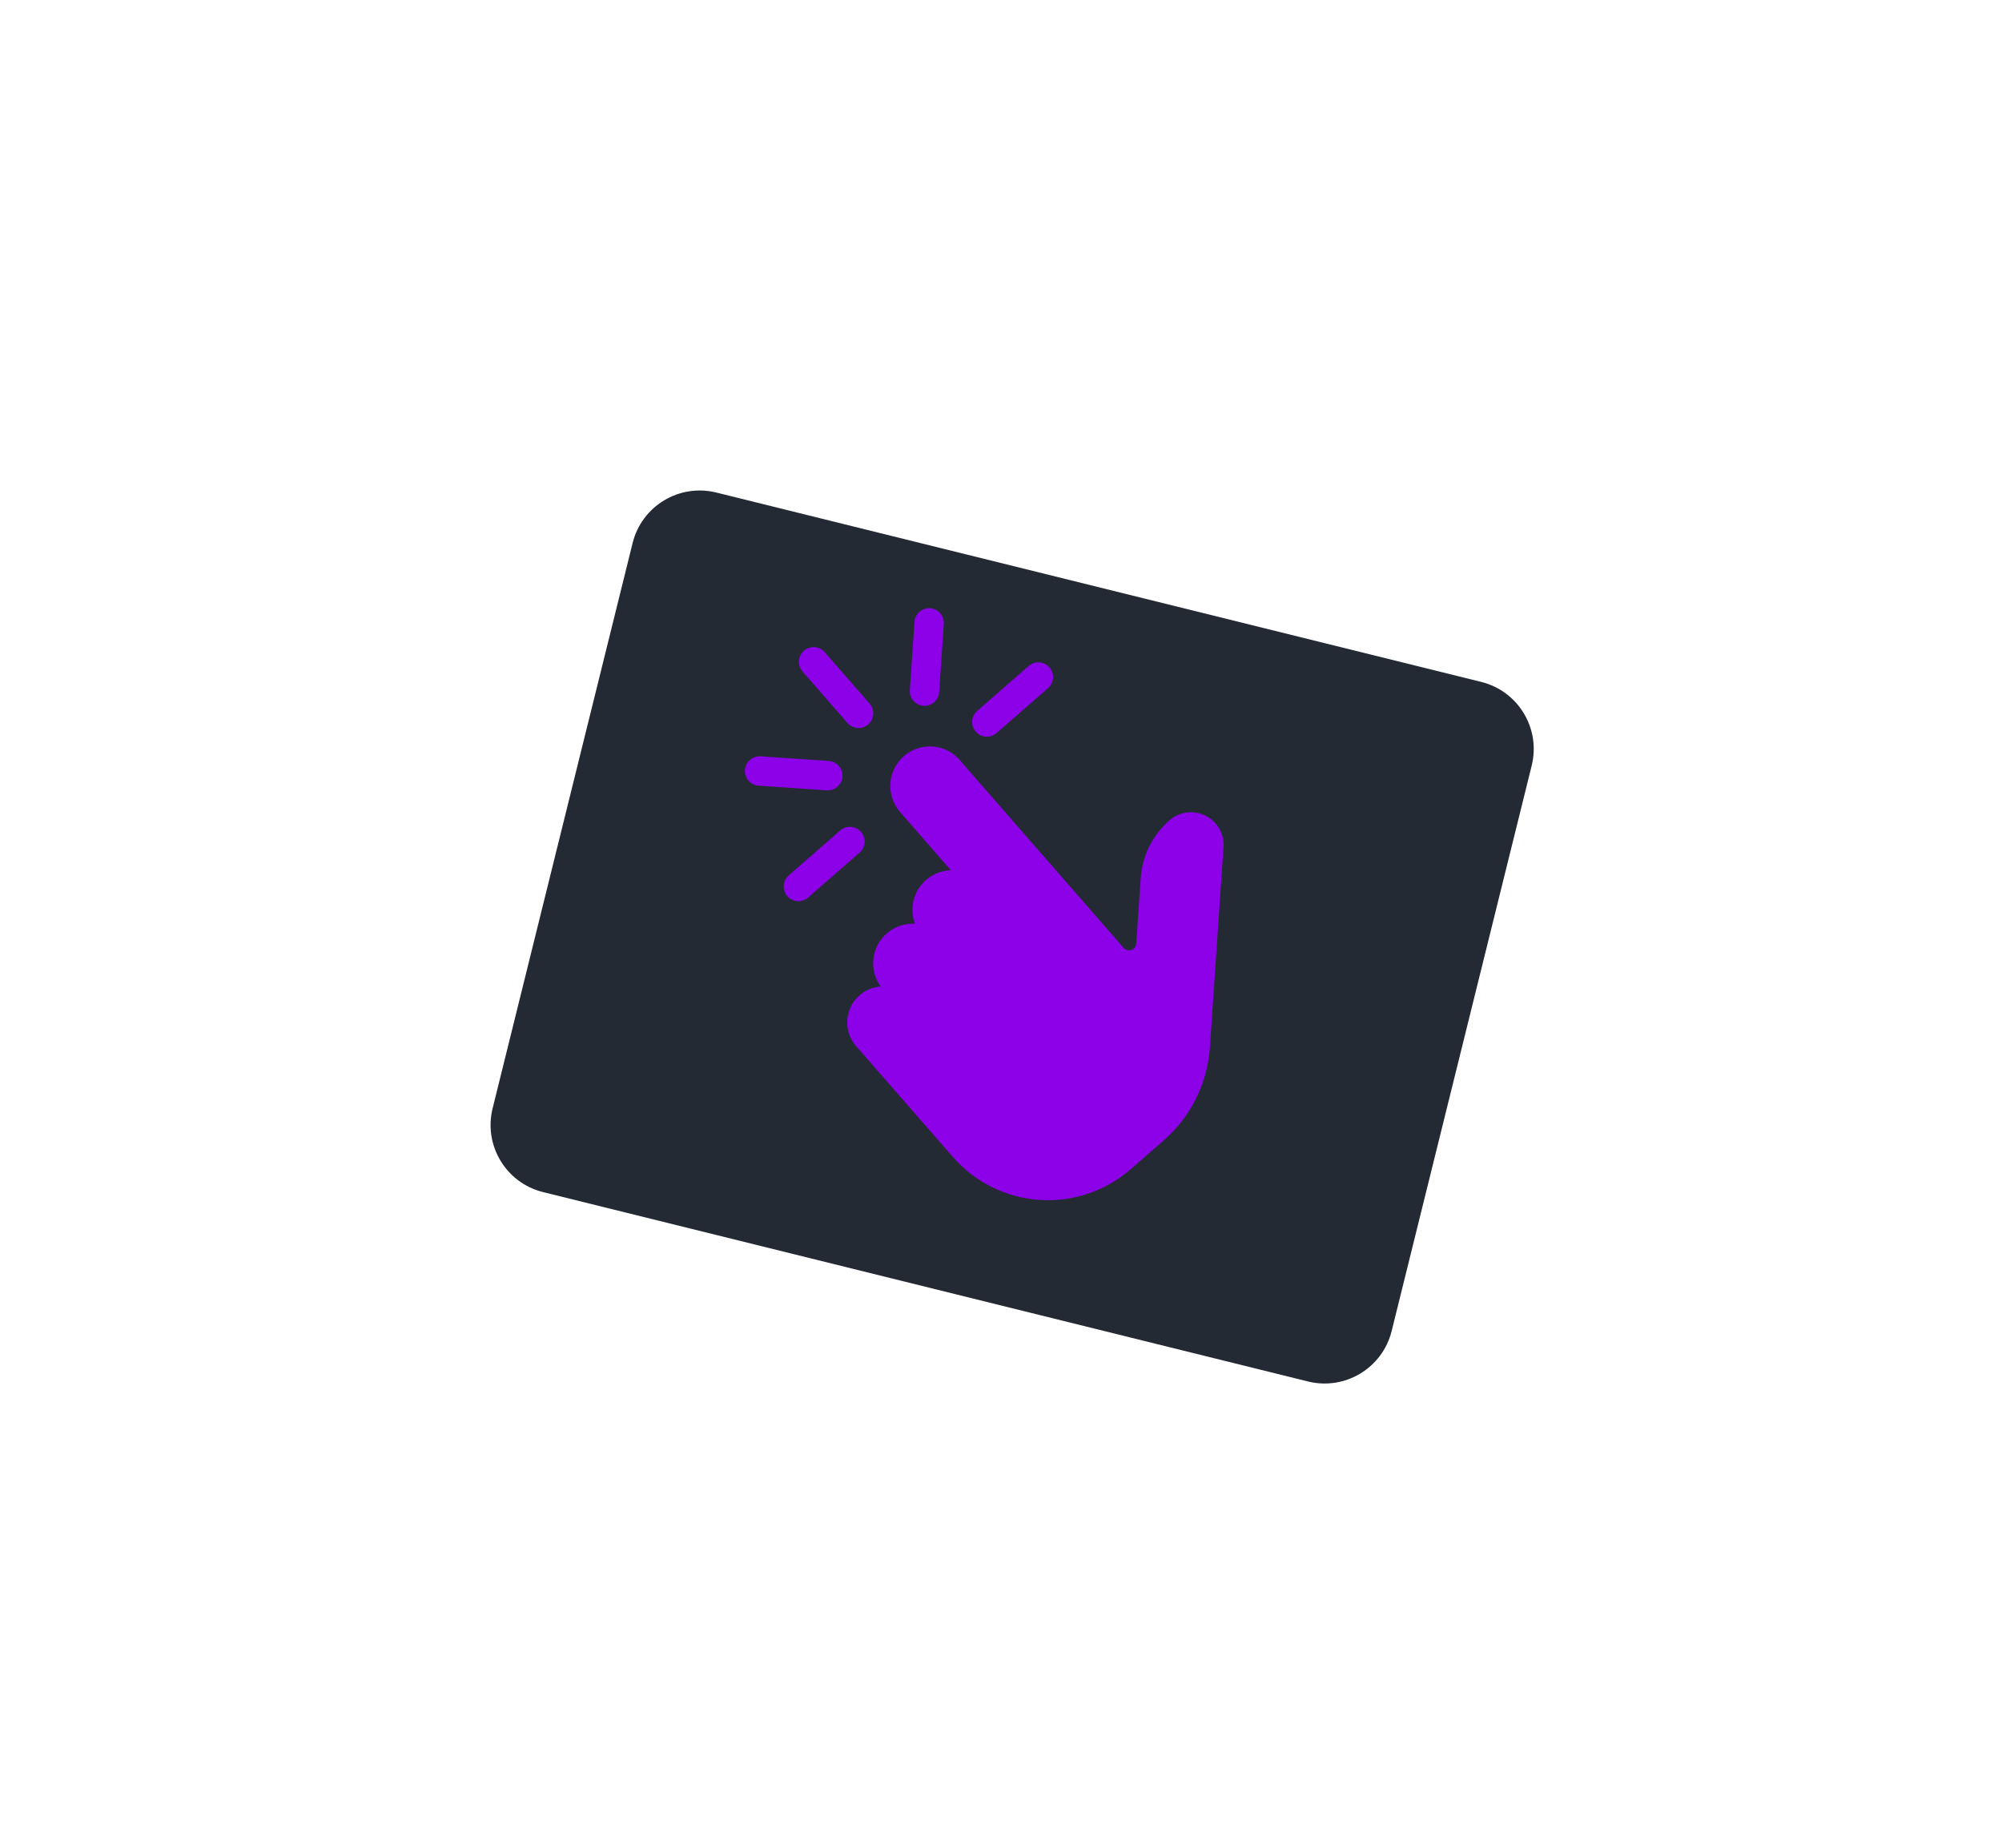
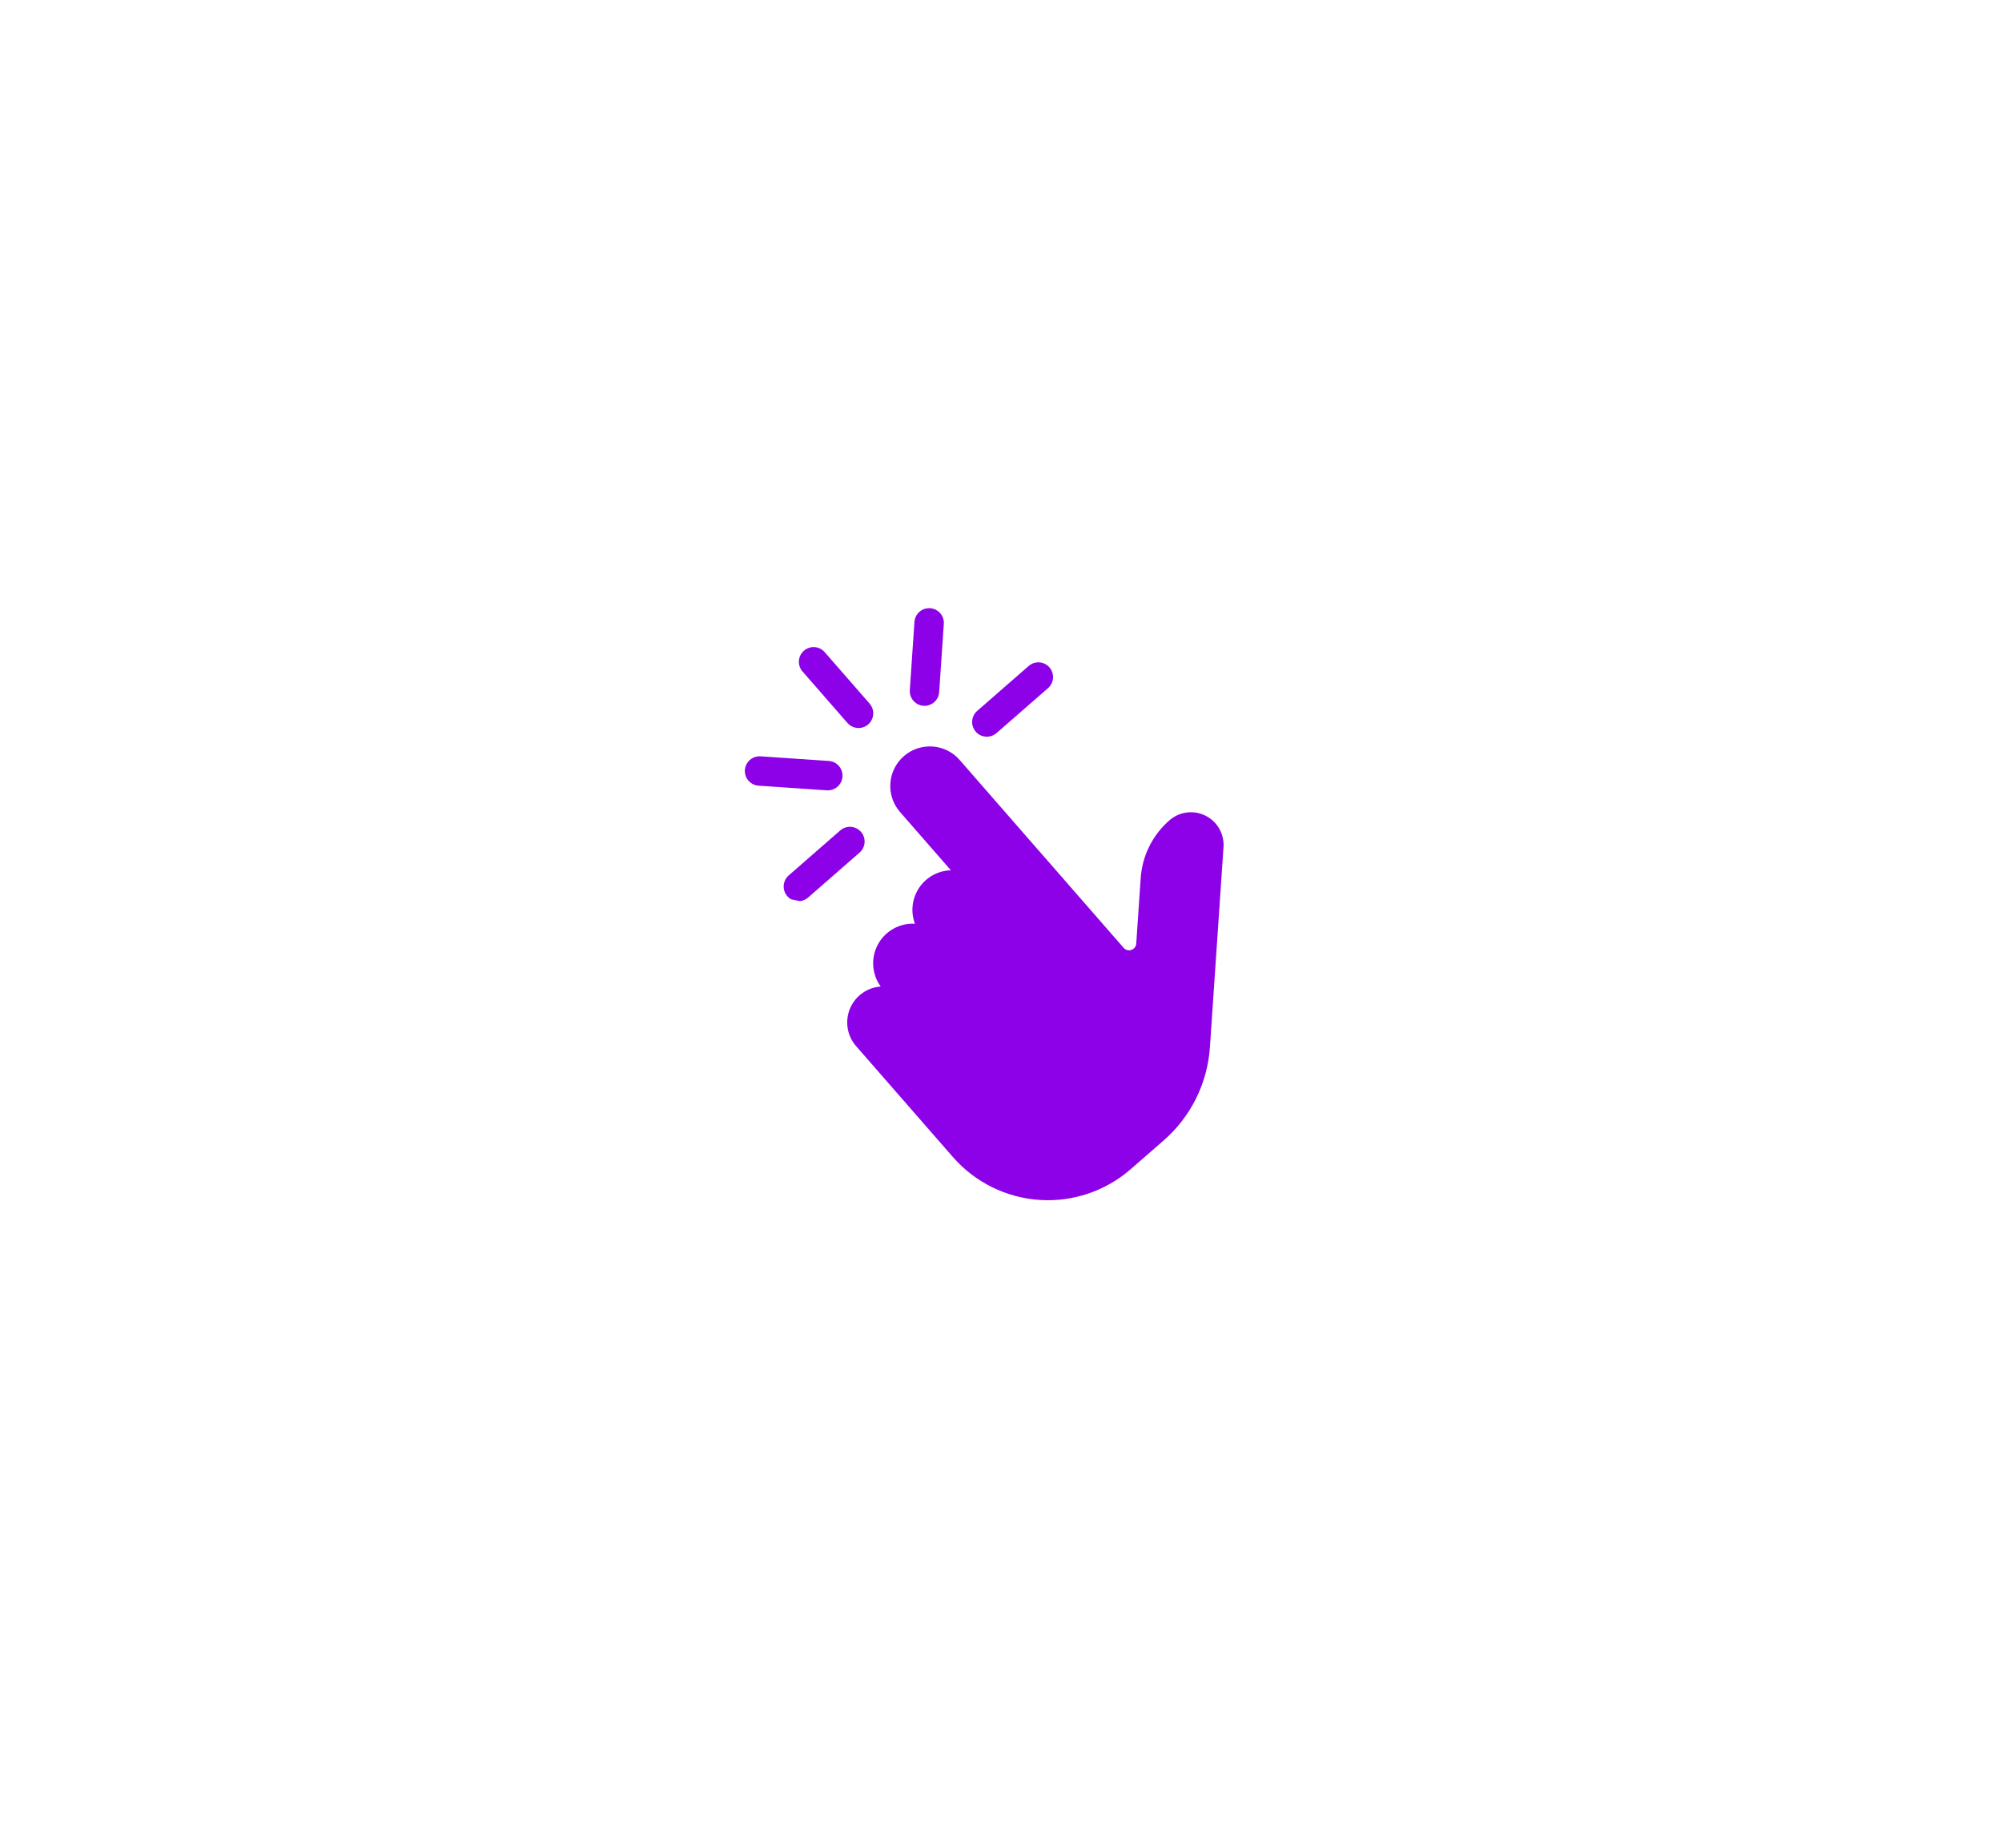
<svg xmlns="http://www.w3.org/2000/svg" width="143" height="132" viewBox="0 0 143 132" fill="none">
  <g filter="url(#filter0_dd_5876_58805)">
-     <path d="M43.188 36.79L33.186 77.184C32.531 79.83 34.145 82.506 36.79 83.161L91.428 96.69C94.073 97.345 96.749 95.731 97.404 93.086L107.407 52.691C108.062 50.046 106.448 47.37 103.803 46.715L49.165 33.186C46.519 32.531 43.844 34.144 43.188 36.79Z" fill="#232A34" />
-   </g>
+     </g>
  <path d="M83.536 58.597C82.936 59.118 82.444 59.753 82.091 60.465C81.737 61.178 81.529 61.953 81.477 62.746L81.16 67.409C81.153 67.51 81.117 67.607 81.055 67.688C80.992 67.768 80.908 67.829 80.811 67.861C80.715 67.893 80.611 67.897 80.513 67.87C80.415 67.843 80.327 67.788 80.26 67.712L77.499 64.548C77.424 64.463 77.362 64.391 77.298 64.318L74.659 61.293C74.595 61.22 74.532 61.149 74.469 61.078C74.458 61.063 68.569 54.316 68.569 54.316C68.328 54.032 68.032 53.799 67.701 53.63C67.369 53.461 67.007 53.359 66.635 53.331C66.264 53.302 65.891 53.347 65.537 53.463C65.183 53.579 64.855 53.764 64.573 54.007C64.291 54.25 64.059 54.546 63.892 54.879C63.725 55.212 63.625 55.574 63.598 55.946C63.571 56.317 63.618 56.69 63.736 57.044C63.854 57.397 64.041 57.724 64.285 58.005L67.921 62.171C67.471 62.183 67.031 62.303 66.636 62.52C66.242 62.737 65.905 63.046 65.654 63.419C65.403 63.793 65.244 64.222 65.192 64.669C65.14 65.116 65.195 65.569 65.354 65.991C64.82 65.961 64.288 66.083 63.821 66.343C63.353 66.603 62.969 66.991 62.713 67.46C62.457 67.93 62.339 68.462 62.373 68.996C62.408 69.53 62.593 70.043 62.907 70.476C62.43 70.509 61.972 70.675 61.584 70.954C61.197 71.234 60.894 71.616 60.711 72.057C60.529 72.499 60.472 72.982 60.549 73.454C60.626 73.926 60.832 74.367 61.146 74.728L68.073 82.665C69.643 84.46 71.861 85.558 74.24 85.72C76.618 85.882 78.964 85.093 80.762 83.527L83.103 81.485C84.071 80.644 84.864 79.619 85.434 78.47C86.004 77.321 86.341 76.07 86.424 74.79L87.394 60.511C87.424 60.051 87.317 59.593 87.088 59.194C86.858 58.795 86.515 58.473 86.103 58.269C85.69 58.064 85.226 57.986 84.77 58.044C84.313 58.103 83.884 58.295 83.536 58.597Z" fill="#8C01E7" />
  <path d="M60.814 51.876C60.708 51.817 60.613 51.74 60.533 51.649L57.322 47.969C57.231 47.865 57.161 47.744 57.117 47.613C57.073 47.482 57.056 47.344 57.065 47.206C57.074 47.069 57.111 46.934 57.172 46.81C57.233 46.687 57.318 46.577 57.422 46.486C57.526 46.395 57.647 46.326 57.778 46.282C57.909 46.237 58.047 46.22 58.185 46.229C58.322 46.238 58.457 46.275 58.581 46.336C58.704 46.397 58.815 46.483 58.905 46.586L62.117 50.267C62.28 50.453 62.371 50.691 62.376 50.938C62.38 51.186 62.298 51.427 62.142 51.619C61.986 51.812 61.768 51.943 61.525 51.99C61.282 52.037 61.03 51.997 60.814 51.876Z" fill="#8C01E7" />
  <path d="M69.976 52.498C69.829 52.416 69.704 52.299 69.611 52.158C69.519 52.018 69.461 51.857 69.443 51.689C69.426 51.521 69.449 51.352 69.51 51.195C69.572 51.038 69.67 50.898 69.797 50.787L73.477 47.576C73.581 47.485 73.702 47.416 73.832 47.371C73.963 47.327 74.101 47.309 74.239 47.319C74.377 47.328 74.511 47.365 74.635 47.426C74.759 47.487 74.869 47.572 74.96 47.676C75.05 47.78 75.12 47.901 75.164 48.032C75.208 48.163 75.226 48.301 75.216 48.439C75.207 48.576 75.171 48.711 75.109 48.834C75.048 48.958 74.963 49.069 74.859 49.159L71.179 52.371C71.016 52.513 70.813 52.602 70.598 52.624C70.383 52.647 70.166 52.603 69.976 52.498Z" fill="#8C01E7" />
-   <path d="M56.516 64.248C56.368 64.166 56.243 64.05 56.15 63.909C56.057 63.768 56 63.607 55.982 63.44C55.965 63.272 55.988 63.102 56.049 62.946C56.111 62.788 56.209 62.649 56.336 62.538L60.016 59.326C60.226 59.142 60.5 59.05 60.778 59.069C61.056 59.088 61.316 59.216 61.499 59.426C61.682 59.636 61.775 59.91 61.756 60.189C61.737 60.467 61.608 60.726 61.398 60.909L57.718 64.121C57.555 64.264 57.352 64.352 57.137 64.375C56.922 64.398 56.705 64.353 56.516 64.248Z" fill="#8C01E7" />
+   <path d="M56.516 64.248C56.368 64.166 56.243 64.05 56.15 63.909C56.057 63.768 56 63.607 55.982 63.44C55.965 63.272 55.988 63.102 56.049 62.946C56.111 62.788 56.209 62.649 56.336 62.538L60.016 59.326C60.226 59.142 60.5 59.05 60.778 59.069C61.056 59.088 61.316 59.216 61.499 59.426C61.682 59.636 61.775 59.91 61.756 60.189C61.737 60.467 61.608 60.726 61.398 60.909L57.718 64.121C57.555 64.264 57.352 64.352 57.137 64.375Z" fill="#8C01E7" />
  <path d="M53.743 55.998C53.535 55.882 53.371 55.698 53.281 55.477C53.191 55.255 53.178 55.01 53.246 54.781C53.314 54.551 53.458 54.352 53.654 54.216C53.85 54.079 54.087 54.014 54.325 54.03L59.199 54.361C59.477 54.38 59.736 54.508 59.92 54.718C60.103 54.928 60.195 55.203 60.176 55.481C60.157 55.759 60.029 56.019 59.819 56.202C59.609 56.385 59.334 56.477 59.056 56.459L54.183 56.127C54.029 56.117 53.879 56.073 53.743 55.998Z" fill="#8C01E7" />
  <path d="M65.525 50.291C65.35 50.194 65.207 50.049 65.112 49.874C65.017 49.699 64.973 49.5 64.987 49.301L65.318 44.427C65.337 44.149 65.466 43.89 65.675 43.706C65.885 43.523 66.16 43.431 66.438 43.45C66.716 43.469 66.975 43.597 67.159 43.807C67.342 44.017 67.434 44.291 67.415 44.569L67.084 49.443C67.072 49.62 67.016 49.79 66.92 49.939C66.825 50.088 66.693 50.211 66.537 50.295C66.382 50.38 66.207 50.424 66.03 50.423C65.853 50.422 65.68 50.377 65.525 50.291Z" fill="#8C01E7" />
  <defs>
    <filter id="filter0_dd_5876_58805" x="0.041" y="0.04" width="142.512" height="131.796" filterUnits="userSpaceOnUse" color-interpolation-filters="sRGB">
      <feFlood flood-opacity="0" result="BackgroundImageFix" />
      <feColorMatrix in="SourceAlpha" type="matrix" values="0 0 0 0 0 0 0 0 0 0 0 0 0 0 0 0 0 0 127 0" result="hardAlpha" />
      <feOffset dx="10" dy="10" />
      <feGaussianBlur stdDeviation="12.5" />
      <feComposite in2="hardAlpha" operator="out" />
      <feColorMatrix type="matrix" values="0 0 0 0 0 0 0 0 0 0 0 0 0 0 0 0 0 0 0.2 0" />
      <feBlend mode="normal" in2="BackgroundImageFix" result="effect1_dropShadow_5876_58805" />
      <feColorMatrix in="SourceAlpha" type="matrix" values="0 0 0 0 0 0 0 0 0 0 0 0 0 0 0 0 0 0 127 0" result="hardAlpha" />
      <feOffset dx="-8" dy="-8" />
      <feGaussianBlur stdDeviation="12.5" />
      <feComposite in2="hardAlpha" operator="out" />
      <feColorMatrix type="matrix" values="0 0 0 0 0.15 0 0 0 0 0.189 0 0 0 0 0.243 0 0 0 1 0" />
      <feBlend mode="normal" in2="effect1_dropShadow_5876_58805" result="effect2_dropShadow_5876_58805" />
      <feBlend mode="normal" in="SourceGraphic" in2="effect2_dropShadow_5876_58805" result="shape" />
    </filter>
  </defs>
</svg>